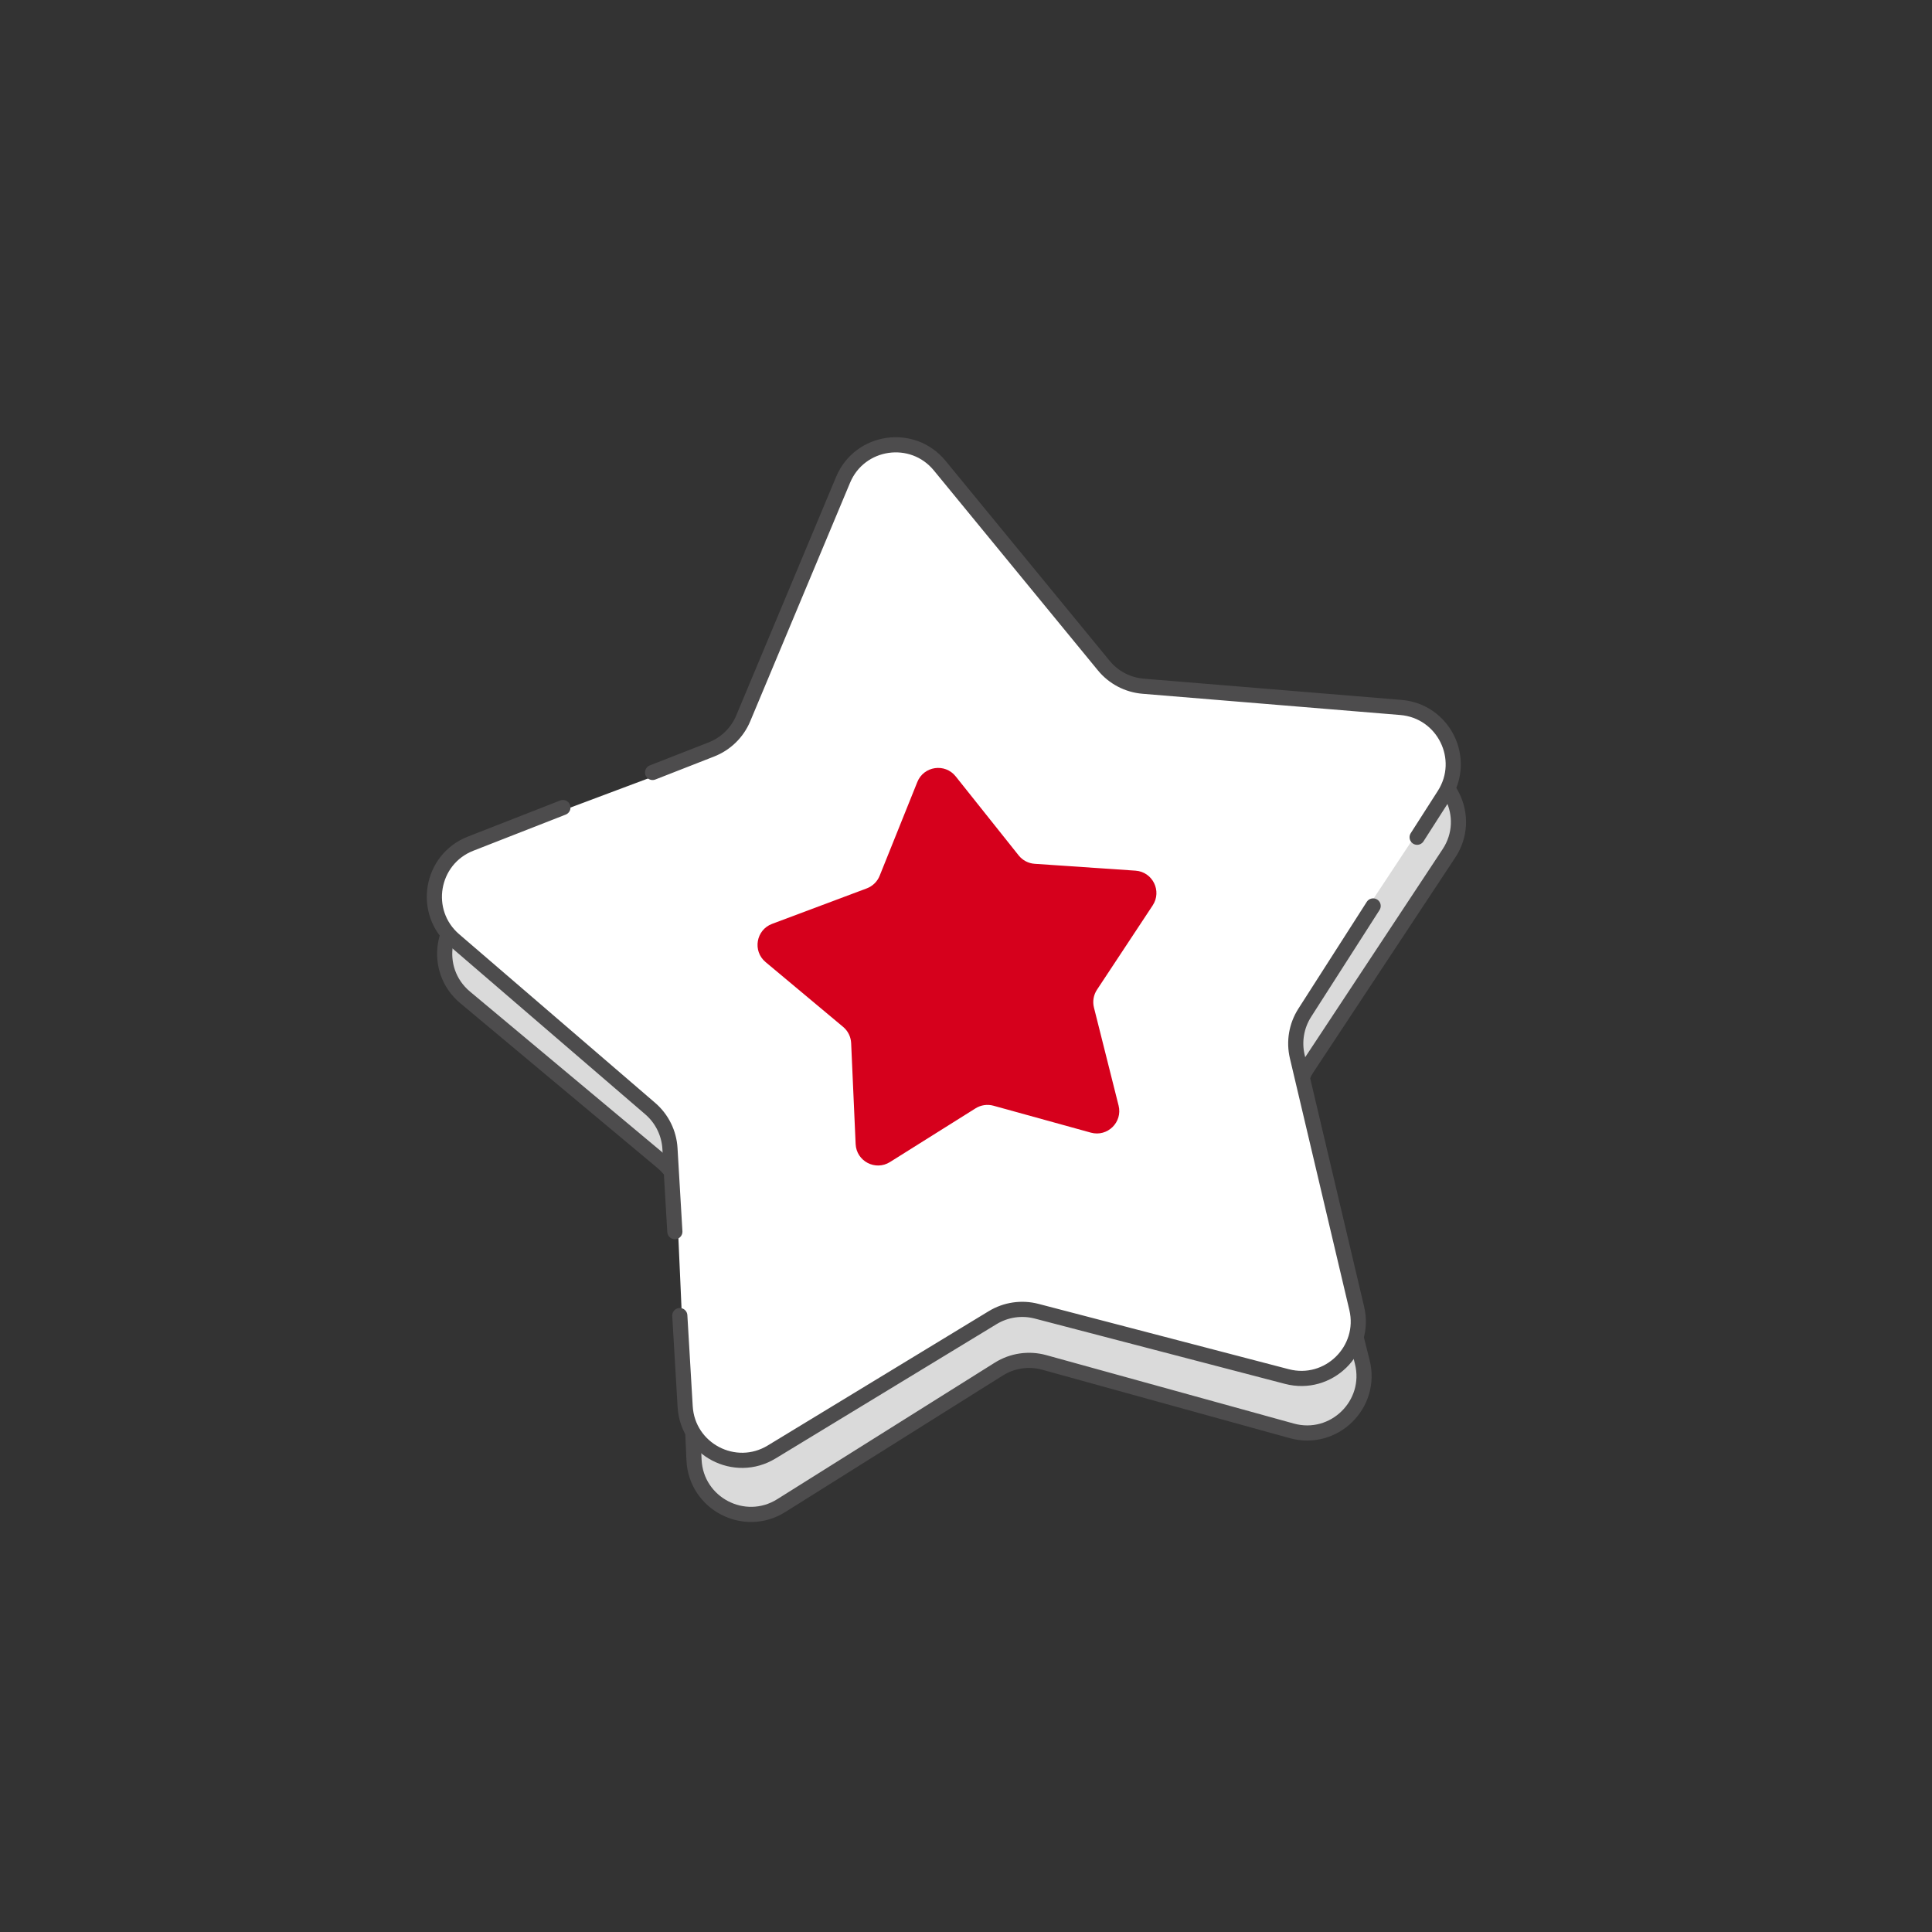
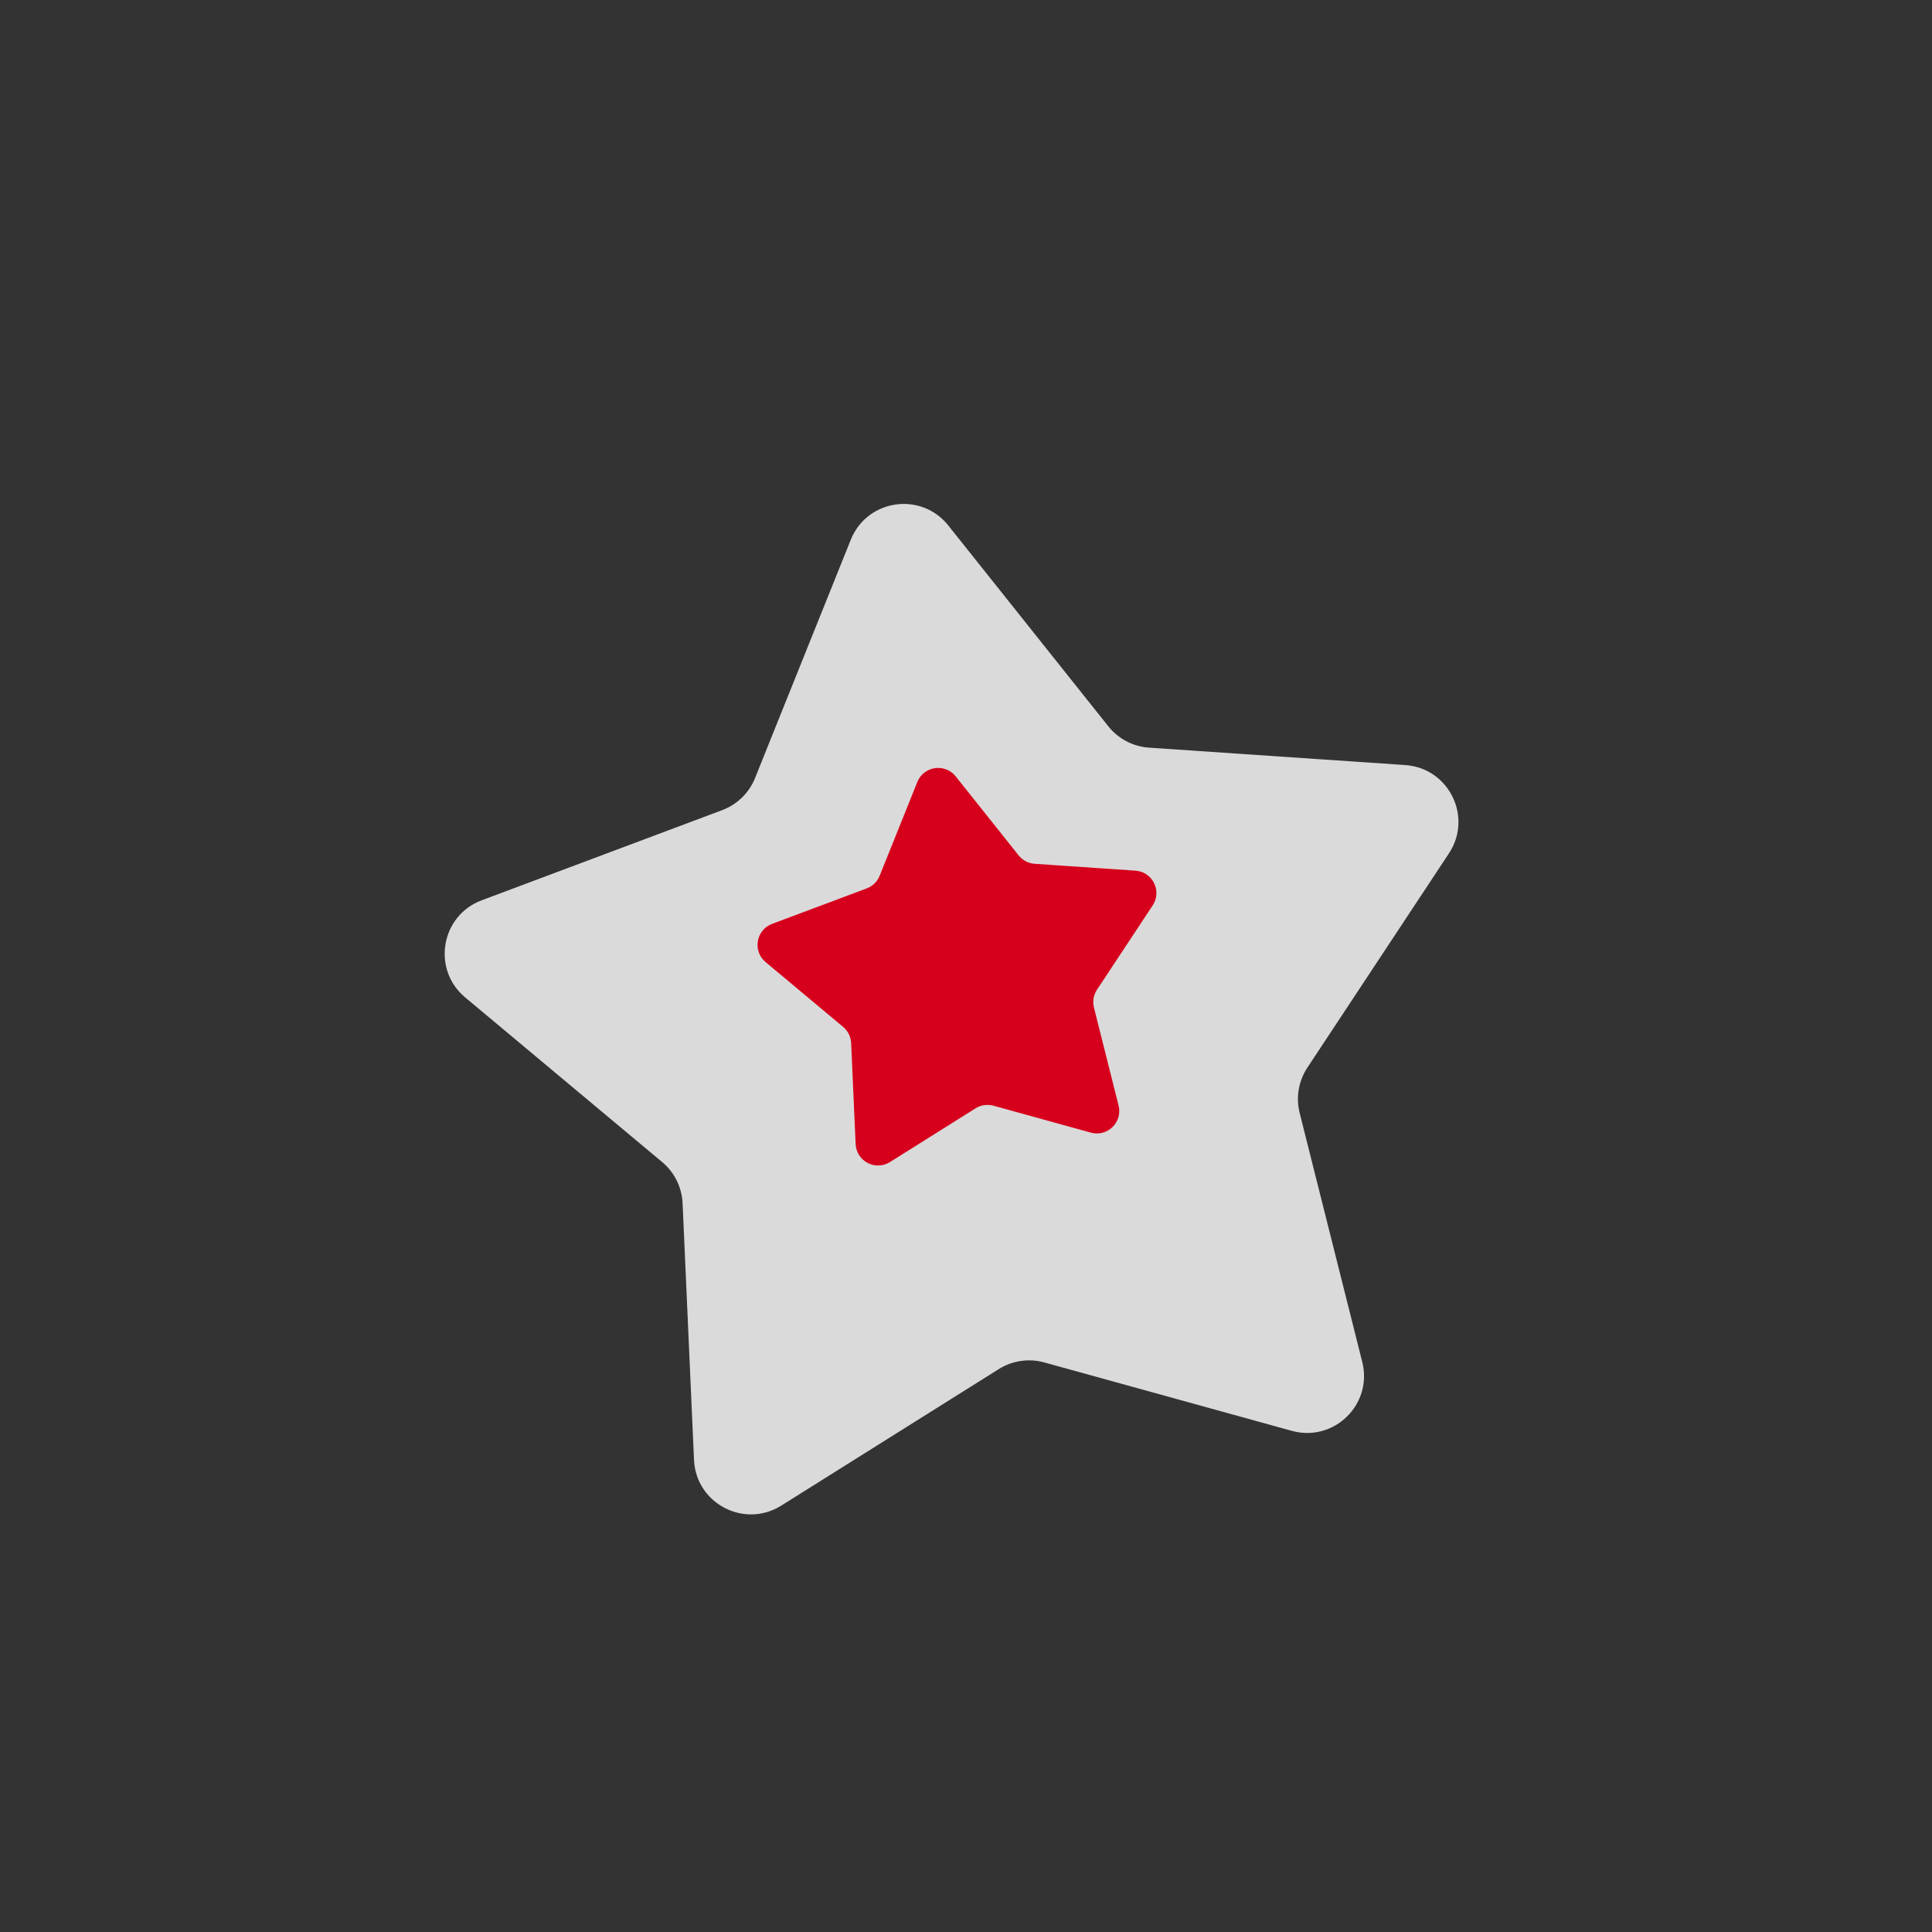
<svg xmlns="http://www.w3.org/2000/svg" width="510" height="510" viewBox="0 0 510 510" fill="none">
  <rect x="0" y="0" width="510" height="510" fill="#333333" stroke="none" />
  <g clip-path="url(#clip0_43_15296)">
    <path d="M224.591 142.468C228.89 131.769 243.132 129.684 250.317 138.701L292.568 191.725C295.2 195.029 299.099 197.073 303.313 197.36L370.956 201.958C382.46 202.74 388.844 215.64 382.488 225.26L345.115 281.828C342.787 285.353 342.048 289.693 343.077 293.789L359.607 359.542C362.419 370.724 352.122 380.783 341.009 377.711L275.66 359.648C271.589 358.522 267.233 359.16 263.655 361.406L206.229 397.445C196.462 403.574 183.715 396.89 183.202 385.371L180.187 317.64C179.999 313.42 178.046 309.474 174.806 306.765L122.784 263.286C113.937 255.892 116.355 241.702 127.151 237.655L190.636 213.858C194.591 212.375 197.741 209.298 199.316 205.379L224.591 142.468Z" fill="#DADADA" />
-     <path d="M180.387 322.115L180.188 317.64C180 313.421 178.047 309.475 174.806 306.766L122.785 263.287C113.938 255.892 116.355 241.703 127.152 237.656L190.637 213.859C194.592 212.376 197.742 209.299 199.316 205.38L224.592 142.469C228.89 131.77 243.132 129.685 250.318 138.702L292.568 191.726C295.2 195.029 299.1 197.074 303.314 197.361L370.957 201.958C382.46 202.74 388.845 215.641 382.489 225.261L345.116 281.829C342.788 285.353 342.048 289.694 343.078 293.79L359.608 359.543C362.419 370.725 352.123 380.784 341.009 377.712L275.661 359.649C271.59 358.523 267.233 359.161 263.656 361.406L206.229 397.446C196.463 403.575 183.715 396.891 183.202 385.372L181.889 355.86" stroke="#4D4C4D" stroke-width="4" />
-     <path d="M222.412 127.586C226.711 116.887 240.953 114.802 248.138 123.819L290.389 176.844C293.021 180.147 296.92 182.192 301.134 182.478L368.777 187.076C380.281 187.858 386.665 200.758 380.309 210.379L342.936 266.947C340.608 270.471 339.868 274.811 340.898 278.908L357.428 344.66C360.239 355.843 349.943 365.901 338.83 362.829L273.481 344.766C269.41 343.641 265.054 344.278 261.476 346.524L204.049 382.563C194.283 388.692 181.535 382.008 181.023 370.489L178.008 302.758C177.82 298.538 175.867 294.592 172.626 291.883L120.605 248.404C111.758 241.01 114.176 226.821 124.972 222.773L188.457 198.976C192.412 197.493 195.562 194.417 197.137 190.497L222.412 127.586Z" fill="white" />
    <path d="M242.153 206.425C243.845 202.215 249.449 201.395 252.276 204.943L268.901 225.807C269.936 227.107 271.471 227.911 273.129 228.024L299.745 229.833C304.271 230.141 306.783 235.217 304.282 239.002L289.577 261.261C288.661 262.647 288.37 264.355 288.775 265.967L295.279 291.839C296.385 296.239 292.334 300.197 287.961 298.988L262.248 291.881C260.646 291.438 258.932 291.689 257.524 292.572L234.928 306.753C231.085 309.165 226.069 306.535 225.867 302.002L224.681 275.351C224.607 273.691 223.839 272.138 222.564 271.073L202.094 253.964C198.613 251.055 199.565 245.472 203.813 243.879L228.793 234.516C230.349 233.932 231.588 232.722 232.208 231.179L242.153 206.425Z" fill="#D6001C" />
-     <path d="M172.265 203.91L187.802 197.831C191.596 196.346 194.625 193.387 196.198 189.629L222.553 126.655C226.931 116.194 240.868 114.154 248.062 122.92L291.365 175.695C293.949 178.844 297.7 180.811 301.76 181.145L369.796 186.751C381.097 187.682 387.345 200.306 381.23 209.856L374.088 221.012M148.596 213.172L124.229 222.706C113.669 226.838 111.303 240.724 119.898 248.12L171.646 292.646C174.734 295.303 176.612 299.099 176.852 303.166L178.145 325.128M179.45 347.282L180.865 371.314C181.531 382.634 194.006 389.175 203.697 383.286L262.034 347.83C265.515 345.714 269.706 345.101 273.647 346.13L339.7 363.372C350.672 366.237 360.749 356.393 358.142 345.357L342.449 278.919C341.512 274.954 342.224 270.779 344.42 267.348L362.476 239.147" stroke="#4D4C4D" stroke-width="4" stroke-linecap="round" />
  </g>
  <defs>
    <clipPath id="clip0_43_15296">
      <rect width="280.955" height="282.906" fill="white" transform="translate(94.459 133.623) rotate(-8.33)" />
    </clipPath>
  </defs>
</svg>